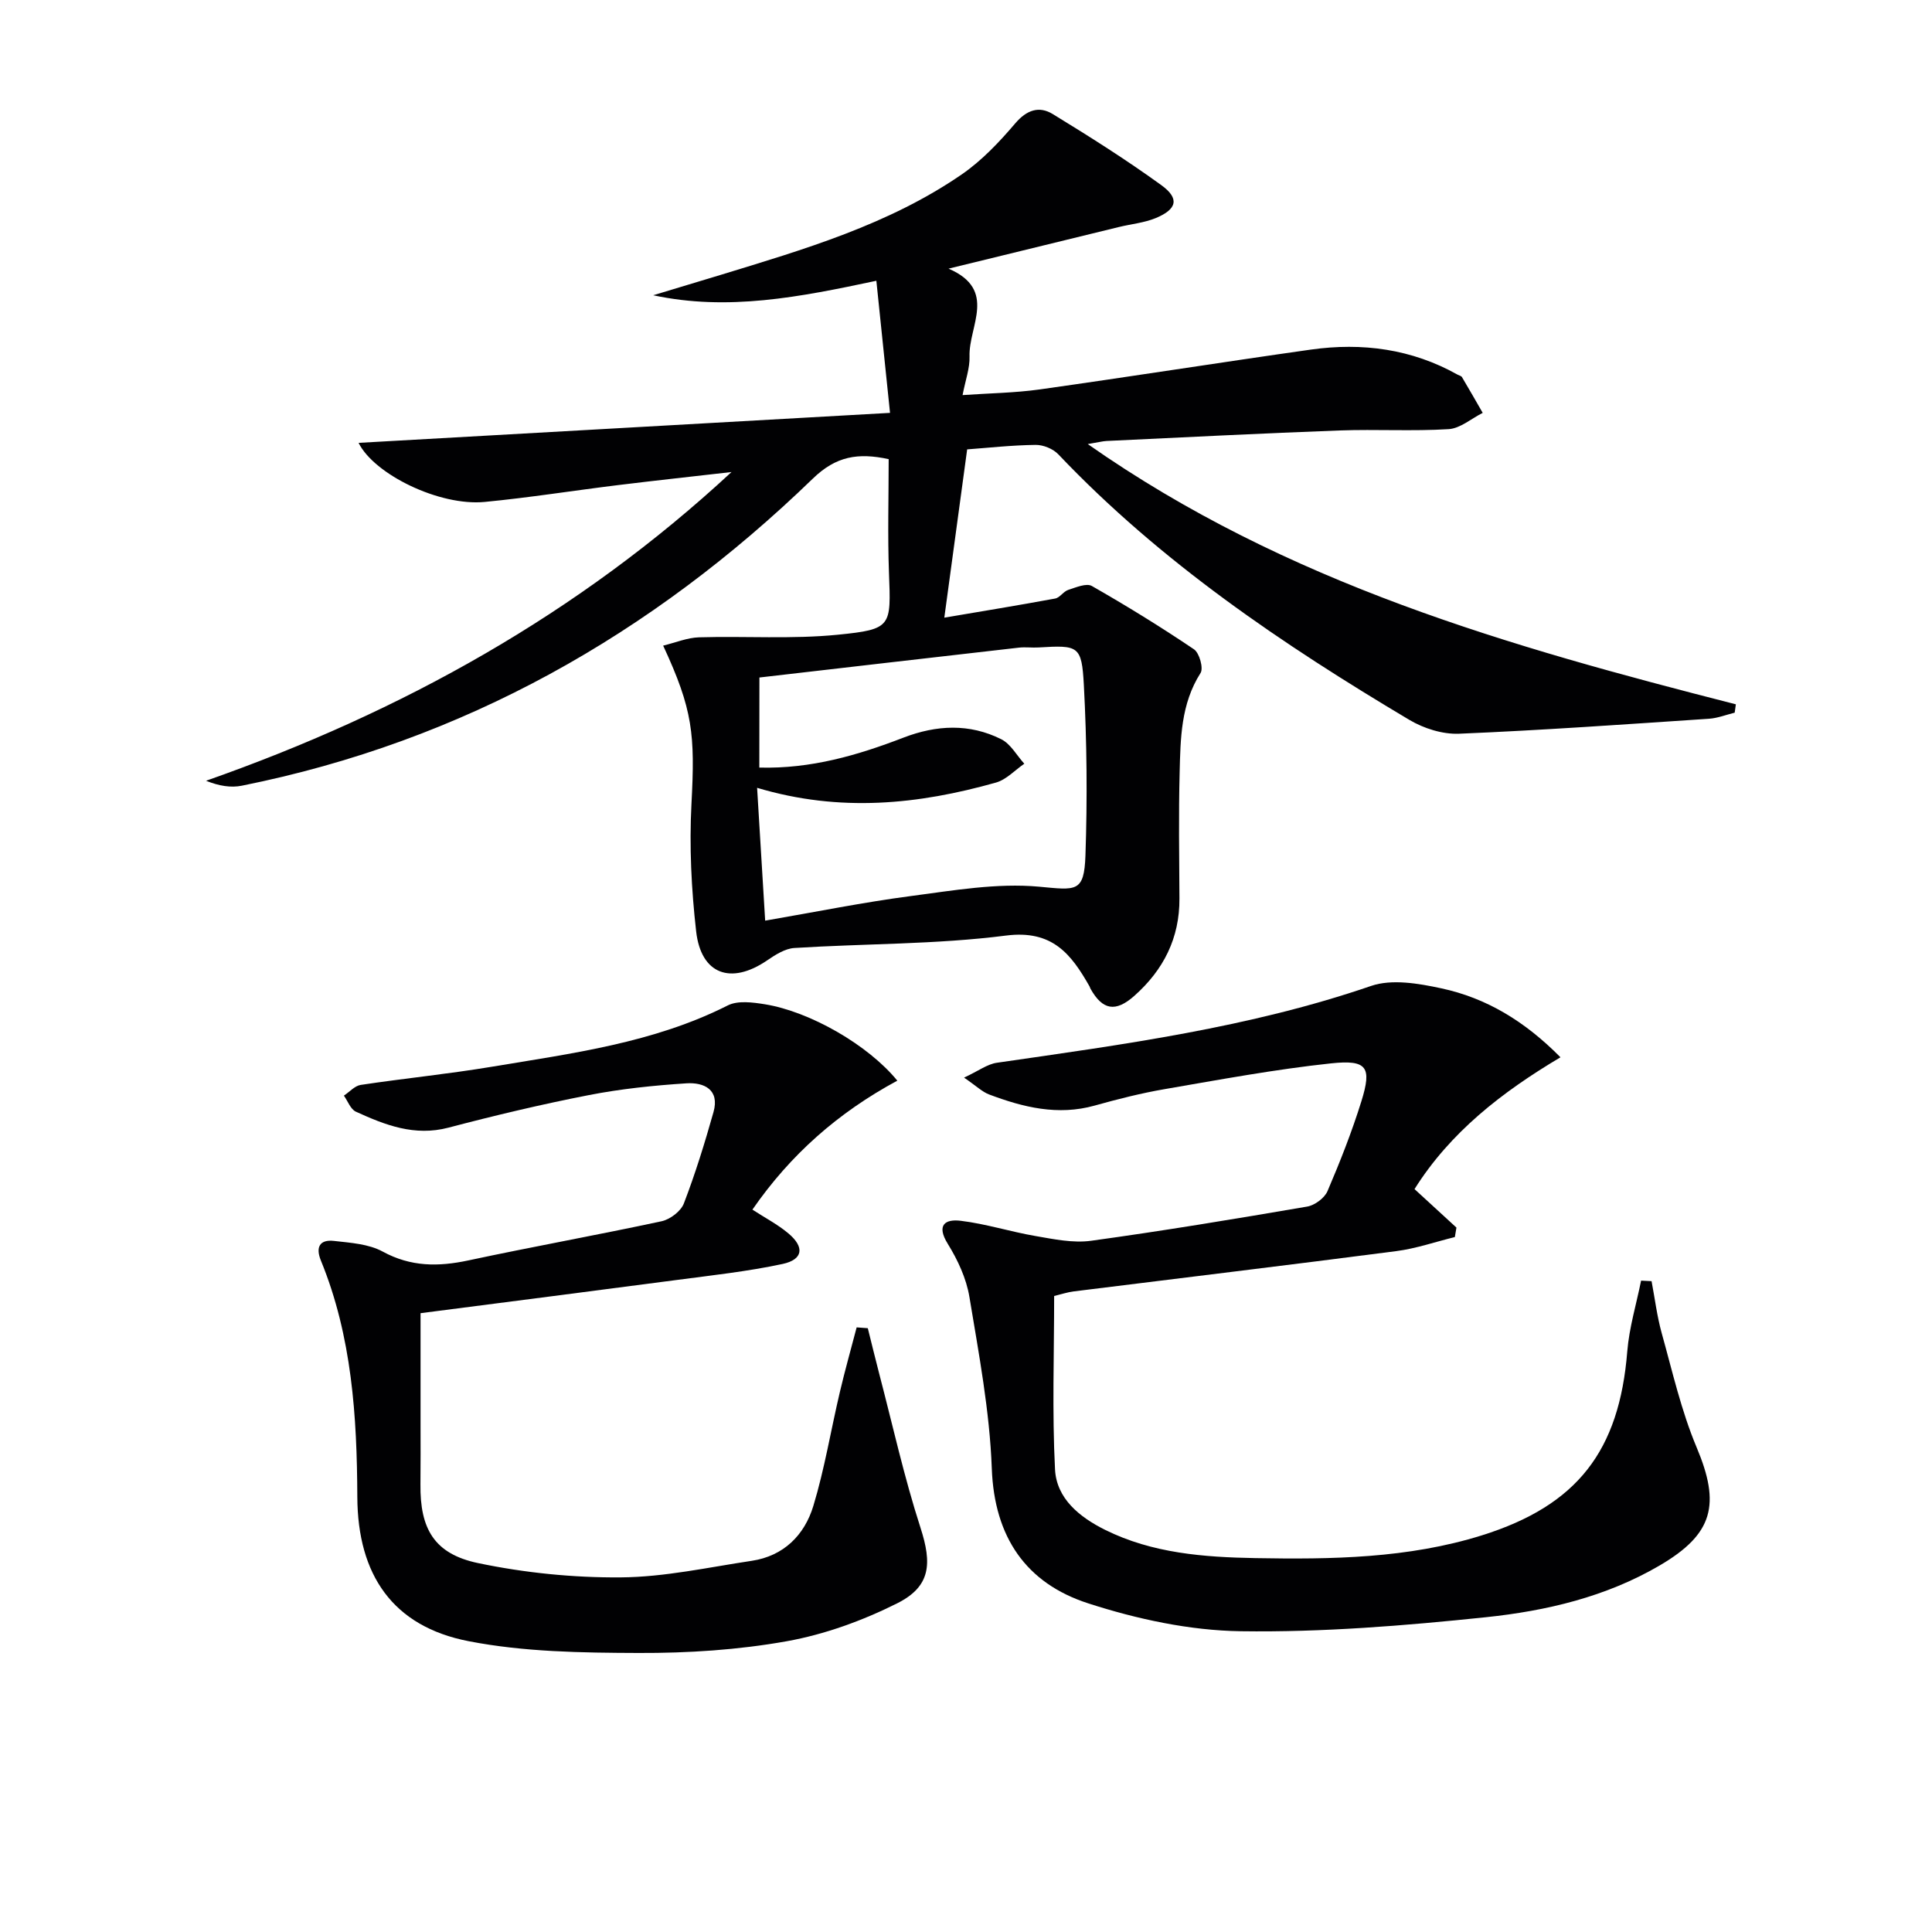
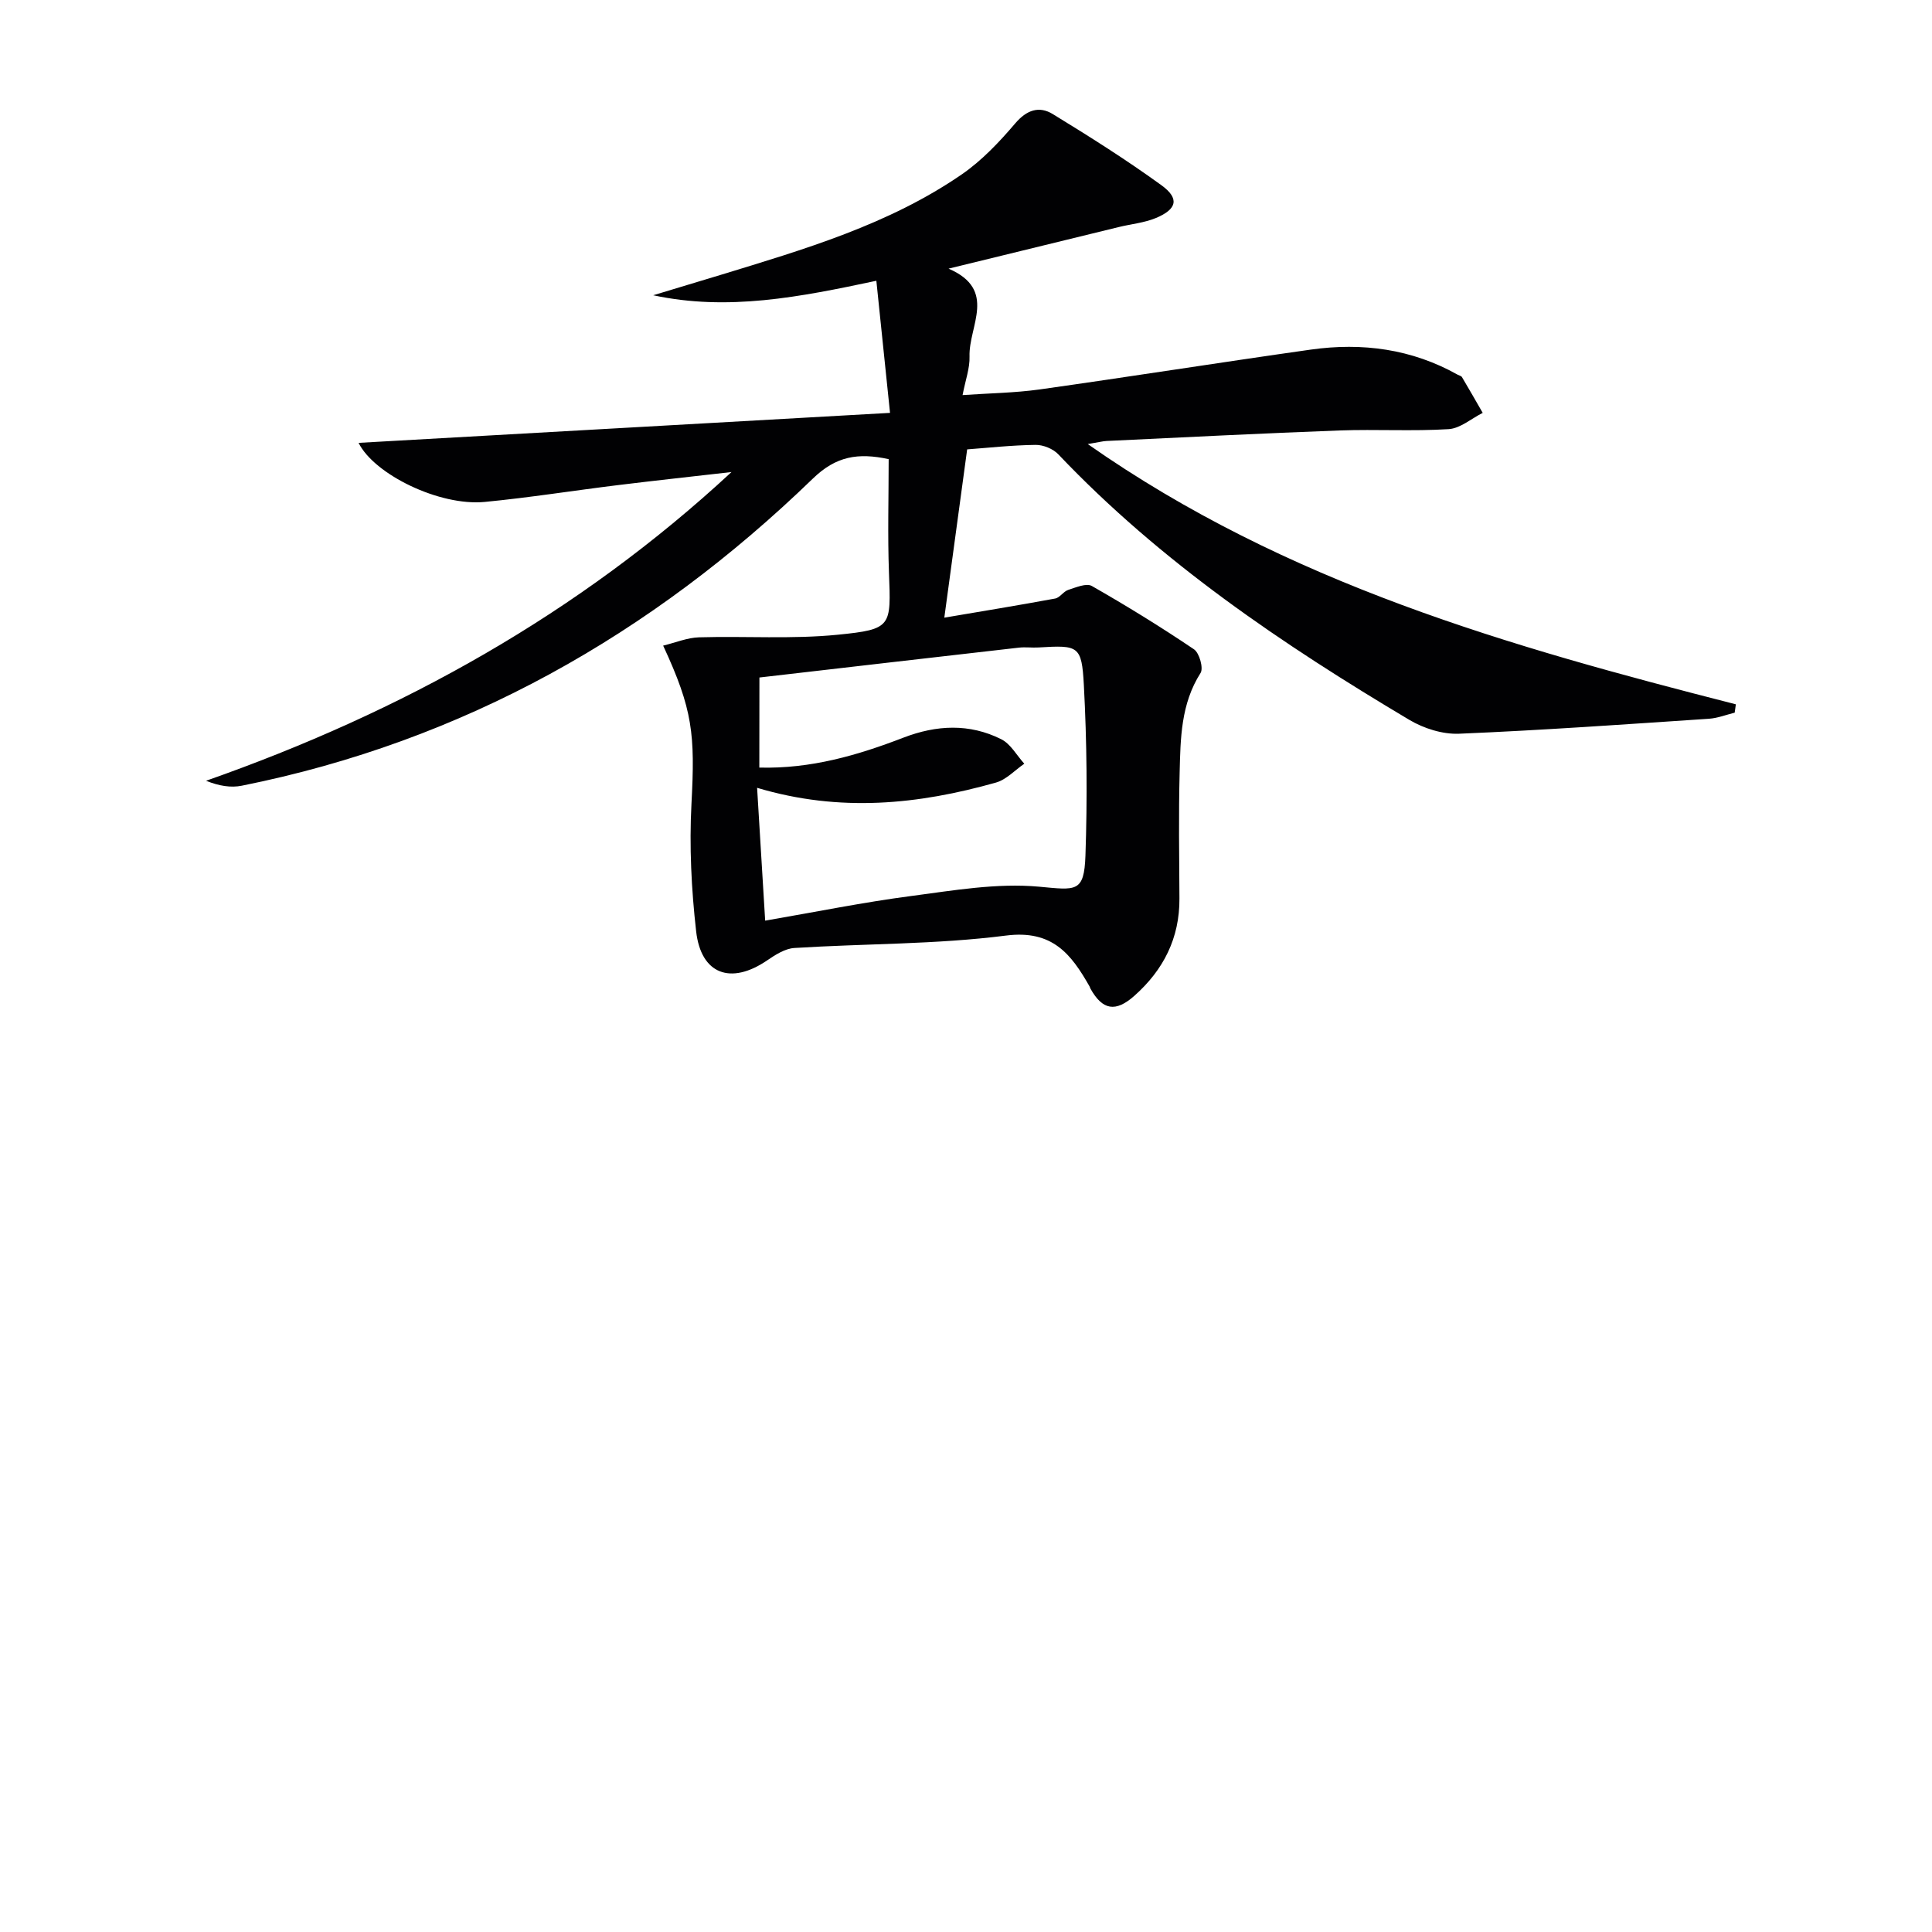
<svg xmlns="http://www.w3.org/2000/svg" enable-background="new 0 0 400 400" viewBox="0 0 400 400">
  <g fill="#010103">
    <path d="m181.44 58.13c-15.96 3.4-30.76 6.31-46.2 3 4.64-1.4 9.28-2.79 13.91-4.2 17.33-5.3 34.79-10.39 49.94-20.8 4.16-2.86 7.78-6.69 11.08-10.56 2.4-2.83 4.98-3.68 7.8-1.95 7.64 4.67 15.23 9.47 22.48 14.72 3.79 2.75 3.25 4.97-1.14 6.8-2.41 1-5.13 1.24-7.69 1.87-11.41 2.78-22.81 5.57-35.23 8.61 10.18 4.39 4.13 11.9 4.34 18.19.08 2.41-.84 4.86-1.44 7.99 5.53-.39 10.79-.45 15.95-1.17 18.74-2.64 37.43-5.6 56.16-8.25 10.64-1.5 20.9-.14 30.42 5.21.29.16.72.24.86.48 1.46 2.46 2.88 4.94 4.3 7.41-2.35 1.18-4.64 3.22-7.06 3.37-7.47.46-15 0-22.49.27-16.12.59-32.23 1.42-48.34 2.18-.8.04-1.59.26-3.88.64 41.2 28.88 87.45 41.95 134.18 53.88-.08.58-.16 1.16-.24 1.73-1.78.44-3.54 1.14-5.34 1.26-17.24 1.15-34.47 2.38-51.73 3.1-3.41.14-7.33-1.1-10.31-2.88-26.24-15.62-51.45-32.64-72.65-54.96-1.09-1.15-3.12-1.98-4.71-1.96-4.93.06-9.86.61-14.17.93-1.63 12.04-3.18 23.41-4.73 34.84 7.66-1.3 15.32-2.55 22.95-3.96.98-.18 1.71-1.47 2.71-1.79 1.59-.51 3.75-1.45 4.88-.81 7.2 4.11 14.28 8.47 21.15 13.11 1.12.76 2 3.91 1.36 4.91-4.09 6.42-4.15 13.57-4.33 20.68-.22 8.66-.09 17.33-.04 26 .05 8.2-3.3 14.79-9.32 20.14-3.9 3.47-6.6 3-9.1-1.47-.08-.14-.11-.32-.19-.46-3.81-6.7-7.69-11.76-17.31-10.53-14.47 1.85-29.2 1.65-43.8 2.57-1.95.12-3.98 1.43-5.69 2.6-7.46 5.07-13.64 2.87-14.65-6.04-.99-8.73-1.43-17.63-.97-26.39.76-14.41.3-19.49-5.86-32.77 2.59-.63 5-1.65 7.44-1.72 9.58-.28 19.25.41 28.75-.54 11.2-1.12 10.98-1.69 10.56-12.86-.29-7.79-.06-15.6-.06-23.49-6.35-1.37-10.9-.62-15.69 4.02-33.37 32.3-72.38 54.4-118.23 63.59-2.27.46-4.72.06-7.41-1.02 40.48-14.22 77.11-34.54 108.79-63.92-7.82.9-15.64 1.74-23.45 2.7-9.22 1.13-18.41 2.6-27.65 3.49-9.37.9-22.87-5.7-26.11-12.23 36.34-2.05 72.71-4.11 110.03-6.21-1.02-9.83-1.91-18.44-2.83-27.35zm-24.23 100.79c10.73.28 20.38-2.56 29.84-6.2 6.84-2.63 13.66-2.97 20.25.33 1.95.98 3.2 3.34 4.77 5.07-1.94 1.33-3.71 3.29-5.86 3.9-16.05 4.53-32.25 6.23-49.46 1.09.56 9.17 1.08 17.81 1.67 27.5 10.57-1.82 20.31-3.8 30.14-5.09 8.81-1.16 17.84-2.74 26.57-1.94 7.65.7 9.33 1.29 9.6-6.45.4-11.75.3-23.56-.33-35.3-.44-8.21-1.13-8.27-9.39-7.78-1.33.08-2.68-.11-4 .03-17.9 2.04-35.8 4.11-53.78 6.19-.02 6.28-.02 12.08-.02 18.65z" />
-     <path d="m323.08 218.9c-12.13 7.21-22.82 15.52-30.22 27.29 3 2.75 5.84 5.36 8.68 7.97-.11.65-.22 1.31-.33 1.96-4.04.99-8.02 2.38-12.12 2.91-22.24 2.89-44.52 5.56-66.78 8.34-1.3.16-2.56.59-4.06.95 0 12.07-.43 24 .18 35.89.31 6.07 5.09 9.9 10.37 12.53 9.79 4.86 20.47 5.66 31.08 5.85 15.79.28 31.63.07 46.92-4.71 19.8-6.2 28.46-17.51 30.11-38.1.4-4.92 1.88-9.76 2.86-14.64.72.04 1.44.07 2.17.11.68 3.58 1.12 7.23 2.09 10.73 2.22 7.95 4.05 16.09 7.23 23.66 4.98 11.82 3.5 17.95-7.64 24.47-11.11 6.51-23.49 9.41-36 10.72-16.84 1.76-33.83 3.14-50.72 2.9-10.59-.15-21.48-2.5-31.62-5.78-12.84-4.16-19.42-13.69-19.94-27.93-.44-11.87-2.68-23.71-4.63-35.48-.63-3.83-2.41-7.67-4.48-11.01-2.44-3.94-.51-5.17 2.67-4.78 5.22.63 10.31 2.27 15.51 3.16 3.78.65 7.76 1.49 11.48.98 14.96-2.06 29.86-4.53 44.74-7.08 1.58-.27 3.59-1.76 4.21-3.19 2.61-6.09 5.05-12.29 7.02-18.61 2.2-7.08 1.21-8.65-6.3-7.85-11.53 1.23-22.97 3.36-34.41 5.33-4.89.84-9.73 2.07-14.52 3.41-7.62 2.13-14.78.36-21.84-2.3-1.45-.55-2.66-1.76-5.19-3.49 2.97-1.38 4.81-2.8 6.81-3.08 26.13-3.78 52.27-7.26 77.45-15.9 4.31-1.48 9.83-.52 14.53.49 9.3 1.99 17.28 6.78 24.69 14.28z" />
-     <path d="m185.78 223.74c-12.24 6.6-22.13 15.31-30 26.7 2.61 1.7 5.25 3.07 7.47 4.94 3.36 2.83 3.03 5.39-1.22 6.31-7.27 1.56-14.72 2.36-22.11 3.34-17.43 2.3-34.86 4.52-52.85 6.85v22.93c0 4.16.03 8.33-.02 12.49-.11 9.2 2.83 14.41 11.92 16.32 9.66 2.02 19.72 3.04 29.59 2.96 9.04-.07 18.07-2.08 27.08-3.43 6.62-.99 10.92-5.33 12.75-11.35 2.34-7.72 3.64-15.75 5.5-23.62 1.05-4.48 2.31-8.91 3.47-13.36.77.06 1.54.11 2.31.17.78 3.1 1.52 6.21 2.33 9.3 2.8 10.7 5.19 21.54 8.59 32.05 2.37 7.34 2.16 12.1-4.84 15.61-7.16 3.59-15 6.44-22.86 7.85-10.07 1.8-20.45 2.47-30.7 2.43-11.74-.04-23.71-.21-35.17-2.44-15.7-3.05-22.97-13.72-23.04-29.86-.07-16.68-1.11-33.24-7.54-48.94-1.15-2.81-.22-4.41 2.72-4.07 3.42.39 7.17.62 10.08 2.21 5.82 3.17 11.51 3.15 17.71 1.83 13.31-2.85 26.7-5.25 40.01-8.11 1.77-.38 4.01-2.07 4.63-3.7 2.37-6.17 4.33-12.52 6.13-18.9 1.32-4.67-1.97-6.19-5.59-5.96-6.77.44-13.57 1.14-20.22 2.44-9.76 1.9-19.45 4.21-29.07 6.74-7.02 1.84-13.1-.54-19.16-3.31-1.1-.5-1.67-2.18-2.48-3.32 1.16-.77 2.24-2.03 3.48-2.22 9.03-1.36 18.13-2.26 27.13-3.76 16.65-2.78 33.47-4.92 48.87-12.7 2.08-1.05 5.15-.64 7.66-.24 9.35 1.51 21.4 8.42 27.44 15.82z" />
  </g>
</svg>